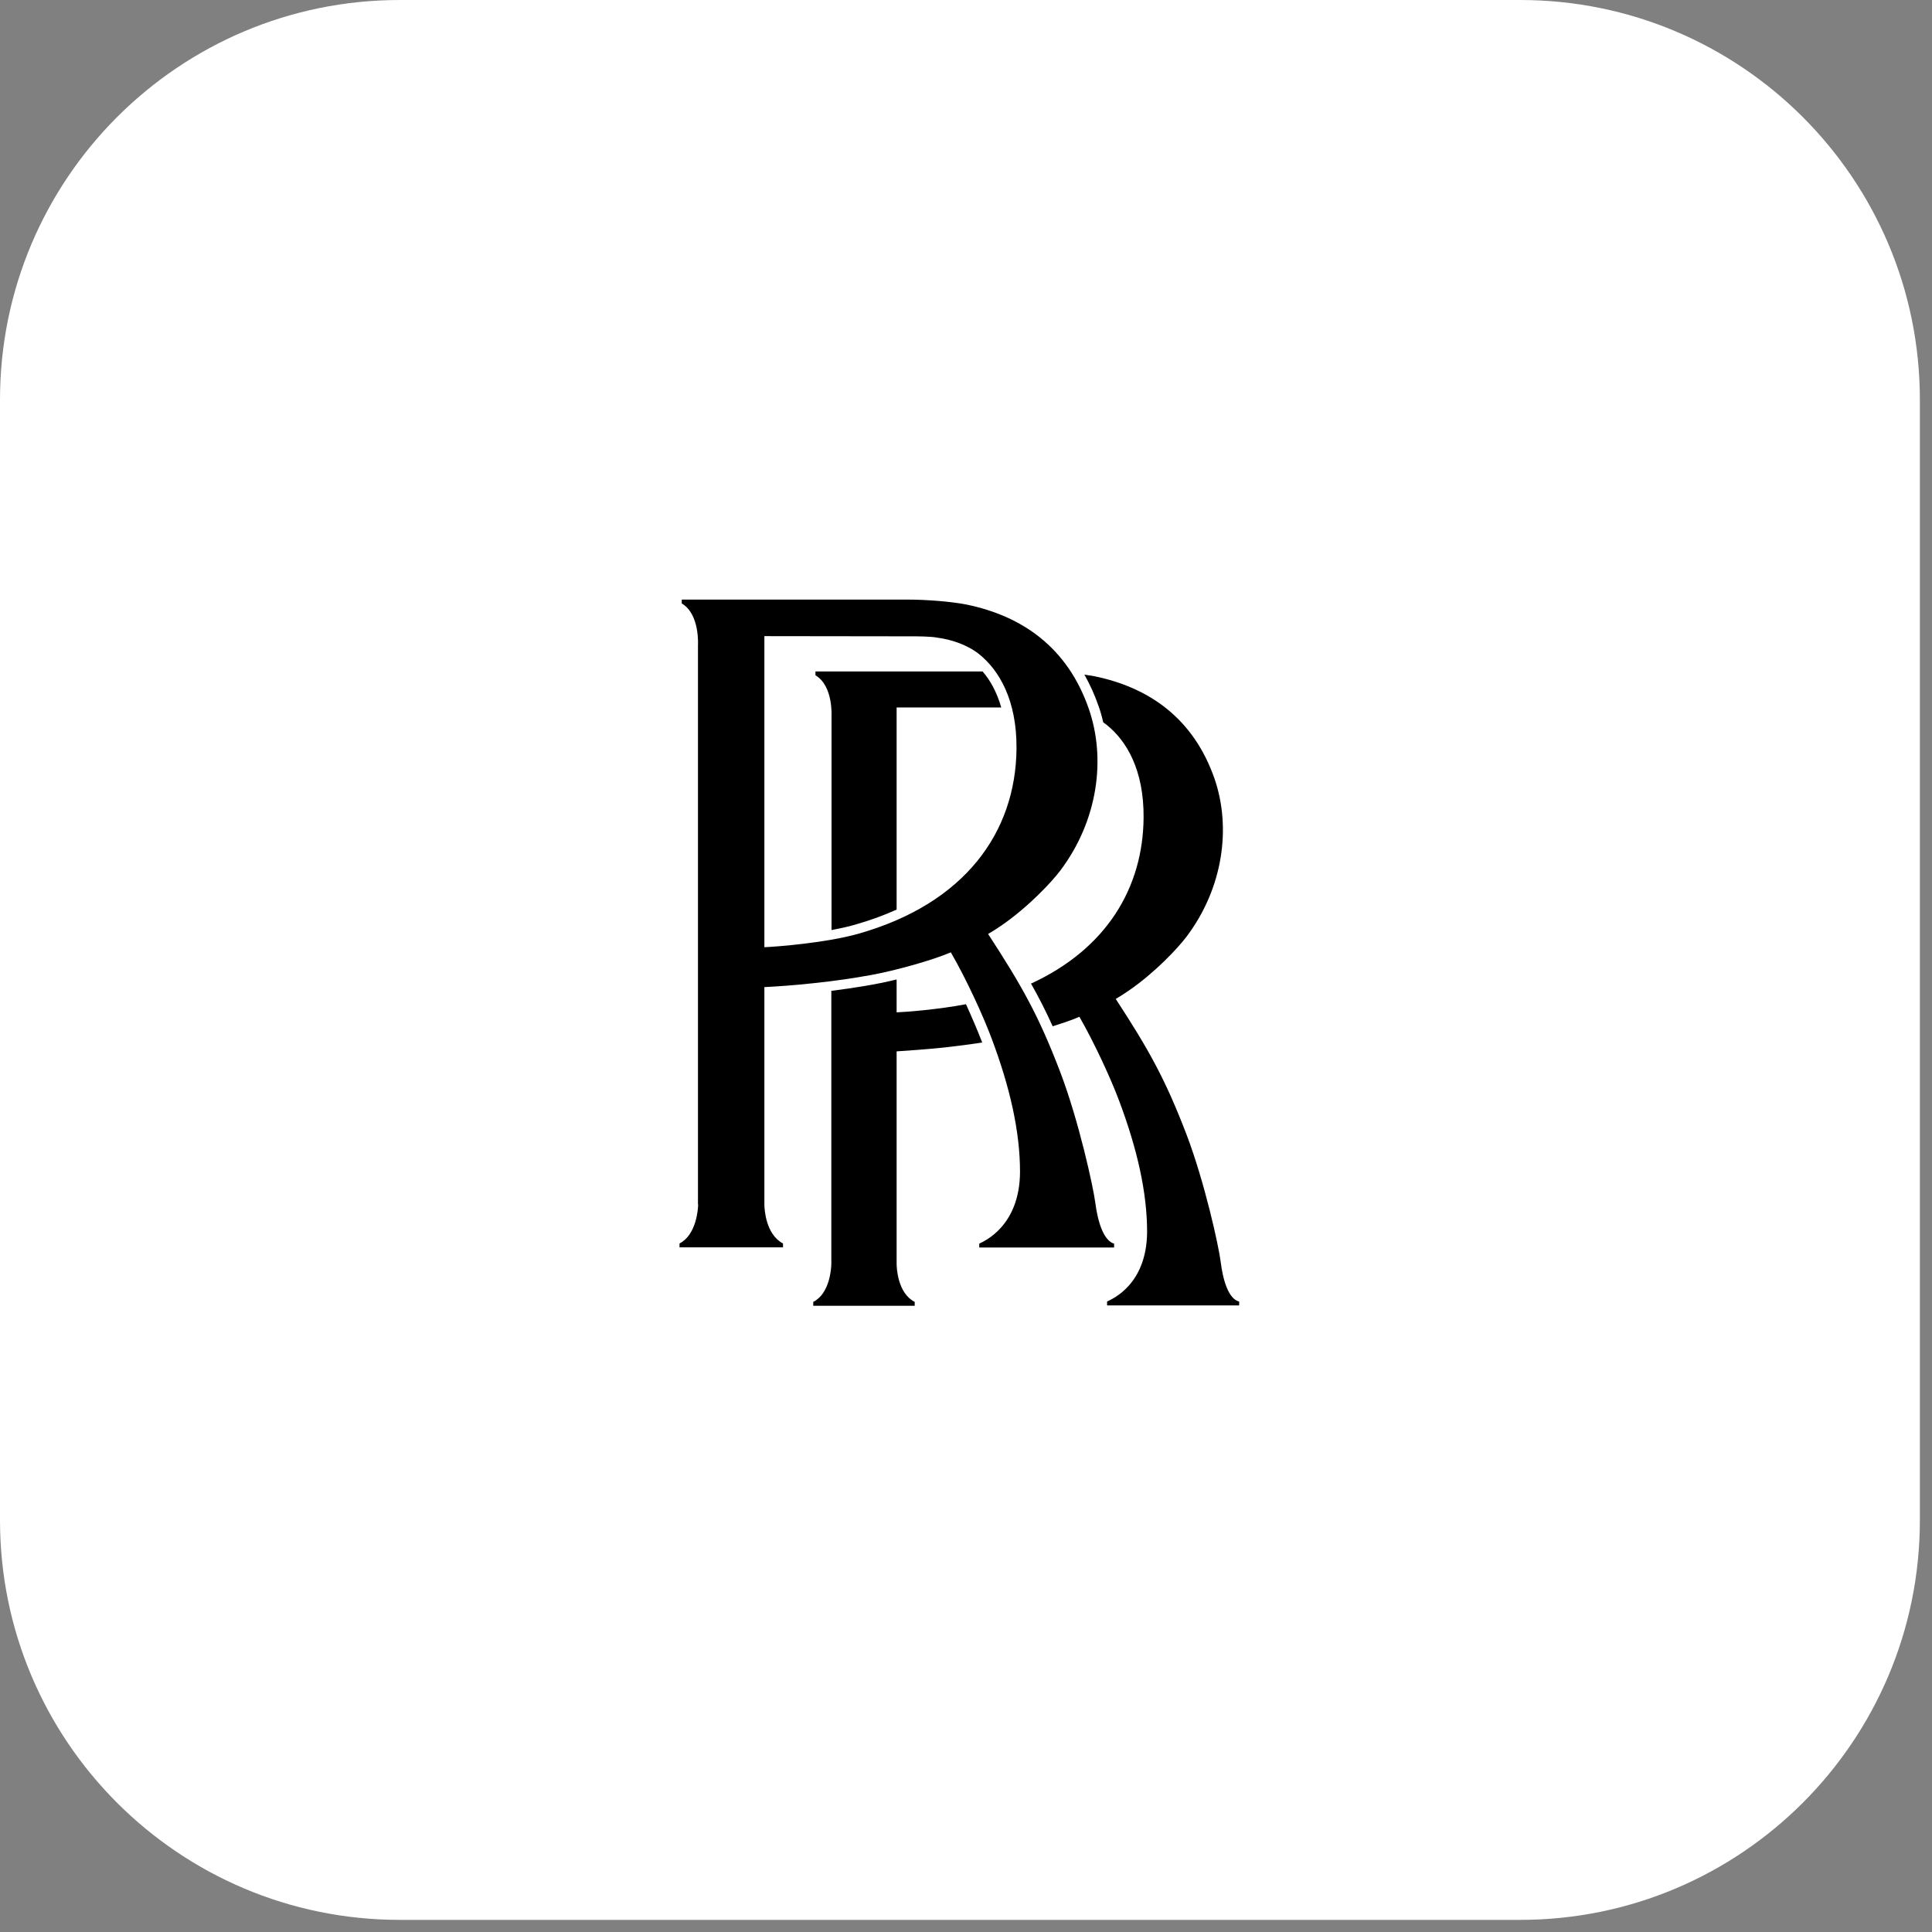
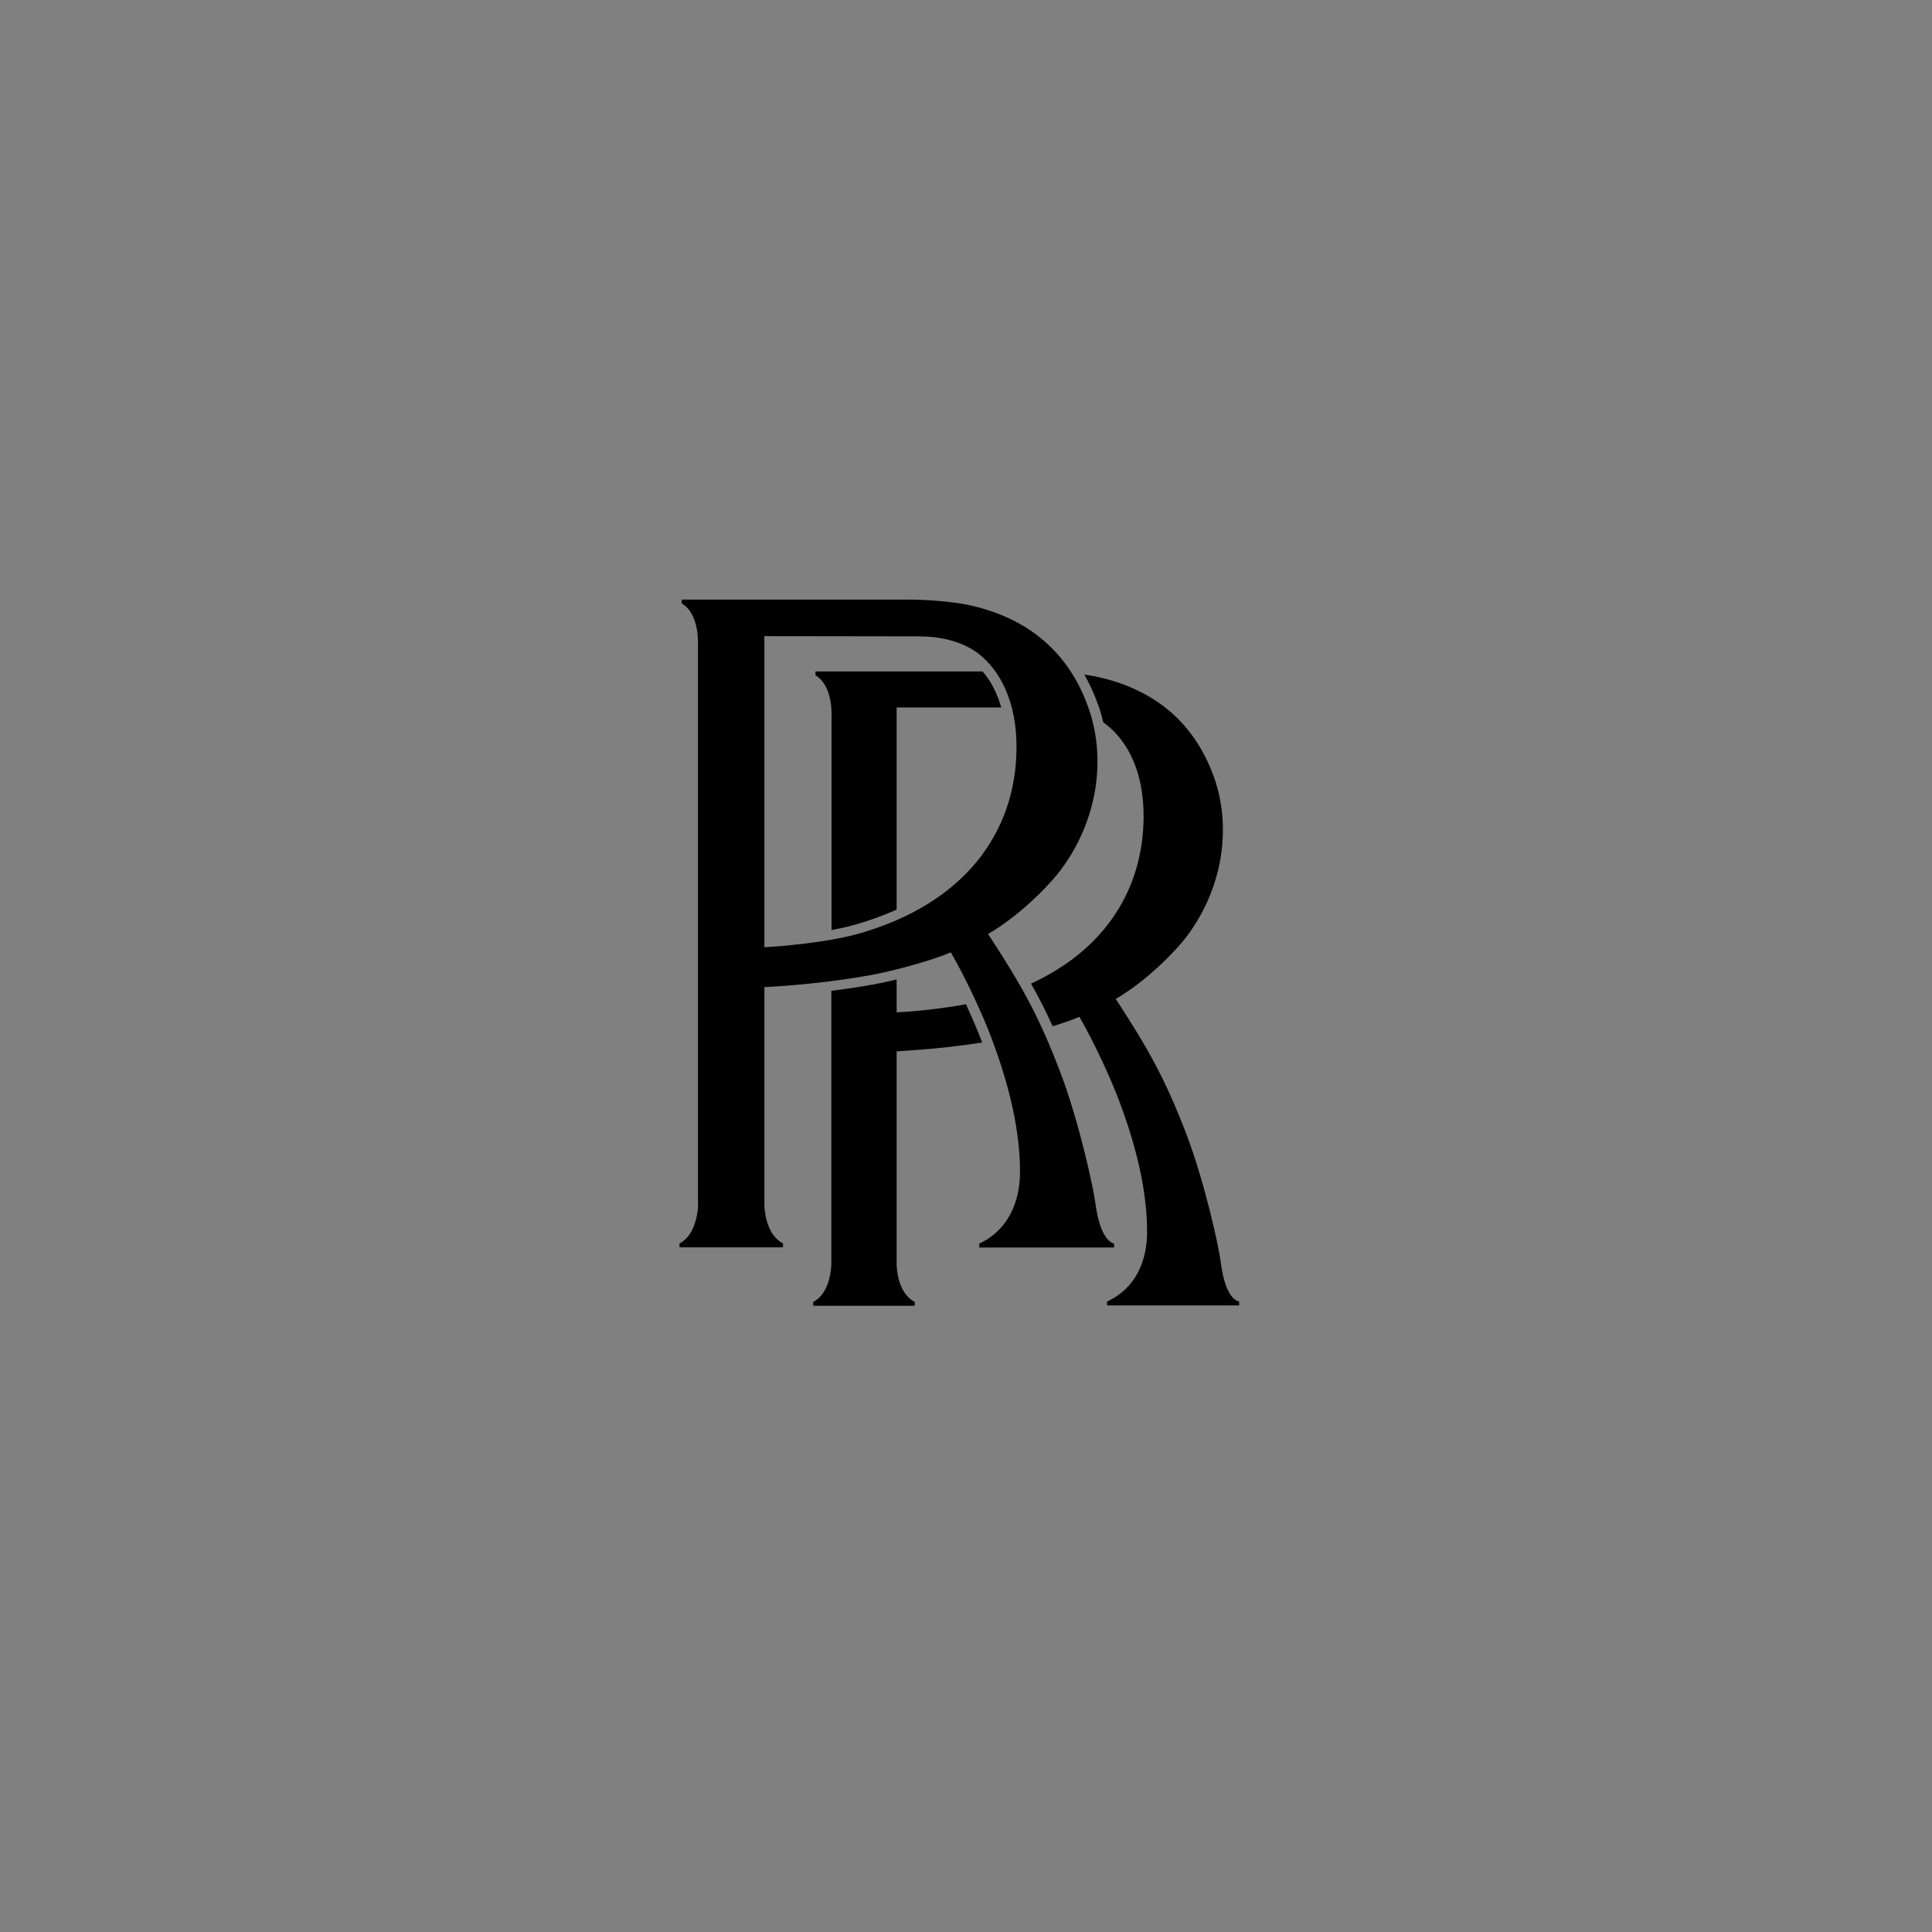
<svg xmlns="http://www.w3.org/2000/svg" width="145" height="145" viewBox="0 0 145 145" fill="none">
  <rect x="0" y="0" width="145" height="145" fill="#808080" stroke="none" />
-   <path d="M114.09 0H30C13.431 0 0 13.431 0 30V114.09C0 130.659 13.431 144.09 30 144.09H114.09C130.659 144.09 144.09 130.659 144.09 114.09V30C144.09 13.431 130.659 0 114.09 0Z" fill="white" />
  <path fill-rule="evenodd" clip-rule="evenodd" d="M52.384 90.394V48.432C52.384 48.432 52.537 46.087 51.166 45.291V45H68.124C69.536 45 71.391 45.146 72.526 45.371C76.734 46.232 80.126 48.604 81.718 53.202C83.019 56.952 82.396 61.589 79.586 65.326C78.922 66.213 77.163 68.082 75.142 69.473C74.769 69.725 74.547 69.87 74.159 70.096C76.693 73.991 77.953 76.217 79.572 80.457C80.984 84.167 82.05 89.096 82.202 90.249C82.562 93.005 83.421 93.283 83.614 93.336V93.627H73.495V93.336C73.813 93.177 76.54 92.051 76.554 87.943C76.554 84.936 75.807 81.61 74.409 77.9C73.786 76.243 72.568 73.567 71.391 71.526L71.363 71.474C70.02 72.056 67.183 72.852 65.341 73.183C64.026 73.421 62.684 73.62 61.036 73.792C59.597 73.951 58.198 74.044 57.368 74.084V90.381C57.368 90.739 57.465 92.647 58.766 93.323V93.614H51V93.323C52.26 92.687 52.398 90.739 52.398 90.381M68.345 47.756H67.279L57.368 47.743V71.089C58.351 71.049 62.019 70.758 64.414 70.082C72.415 67.817 76.236 62.464 76.291 56.183C76.319 52.526 74.976 50.287 73.467 49.081C72.526 48.339 71.28 47.981 70.38 47.862C69.868 47.756 68.747 47.756 68.345 47.756ZM67.293 73.514V75.978C68.041 75.952 70.38 75.766 72.498 75.369C72.969 76.403 73.384 77.383 73.675 78.138L73.716 78.244C72.858 78.377 71.931 78.496 70.879 78.615C69.467 78.761 68.096 78.854 67.293 78.907V94.833C67.293 95.178 67.376 97.059 68.65 97.709V98H61.036V97.709C62.282 97.086 62.393 95.178 62.393 94.833V74.362C64.013 74.163 65.784 73.885 67.279 73.514M77.357 73.832C83.047 71.222 85.788 66.624 85.829 61.364C85.857 57.786 84.542 55.587 83.061 54.407C82.978 54.341 82.881 54.275 82.798 54.209C82.701 53.785 82.59 53.374 82.438 52.963C82.147 52.115 81.787 51.347 81.386 50.631C81.649 50.671 81.912 50.711 82.133 50.751C86.258 51.599 89.567 53.917 91.145 58.422C92.419 62.093 91.809 66.637 89.055 70.294C88.404 71.156 86.688 72.997 84.694 74.362C84.334 74.614 84.113 74.746 83.739 74.972C86.217 78.774 87.449 80.974 89.041 85.121C90.425 88.751 91.477 93.575 91.616 94.714C91.962 97.417 92.806 97.629 93 97.682V97.974H83.088V97.682C83.393 97.523 86.065 96.476 86.092 92.462C86.092 89.507 85.359 86.247 83.988 82.603C83.379 80.974 82.175 78.35 81.04 76.363L81.012 76.31C80.513 76.535 79.794 76.773 79.005 77.025C78.492 75.886 77.966 74.852 77.371 73.805M75.142 53.096H67.293V68.267C66.352 68.691 65.314 69.075 64.192 69.393C63.653 69.552 63.03 69.685 62.407 69.804V53.758C62.407 53.758 62.545 51.466 61.202 50.684V50.393H73.744C74.312 51.042 74.81 51.93 75.142 53.083" fill="black" />
</svg>